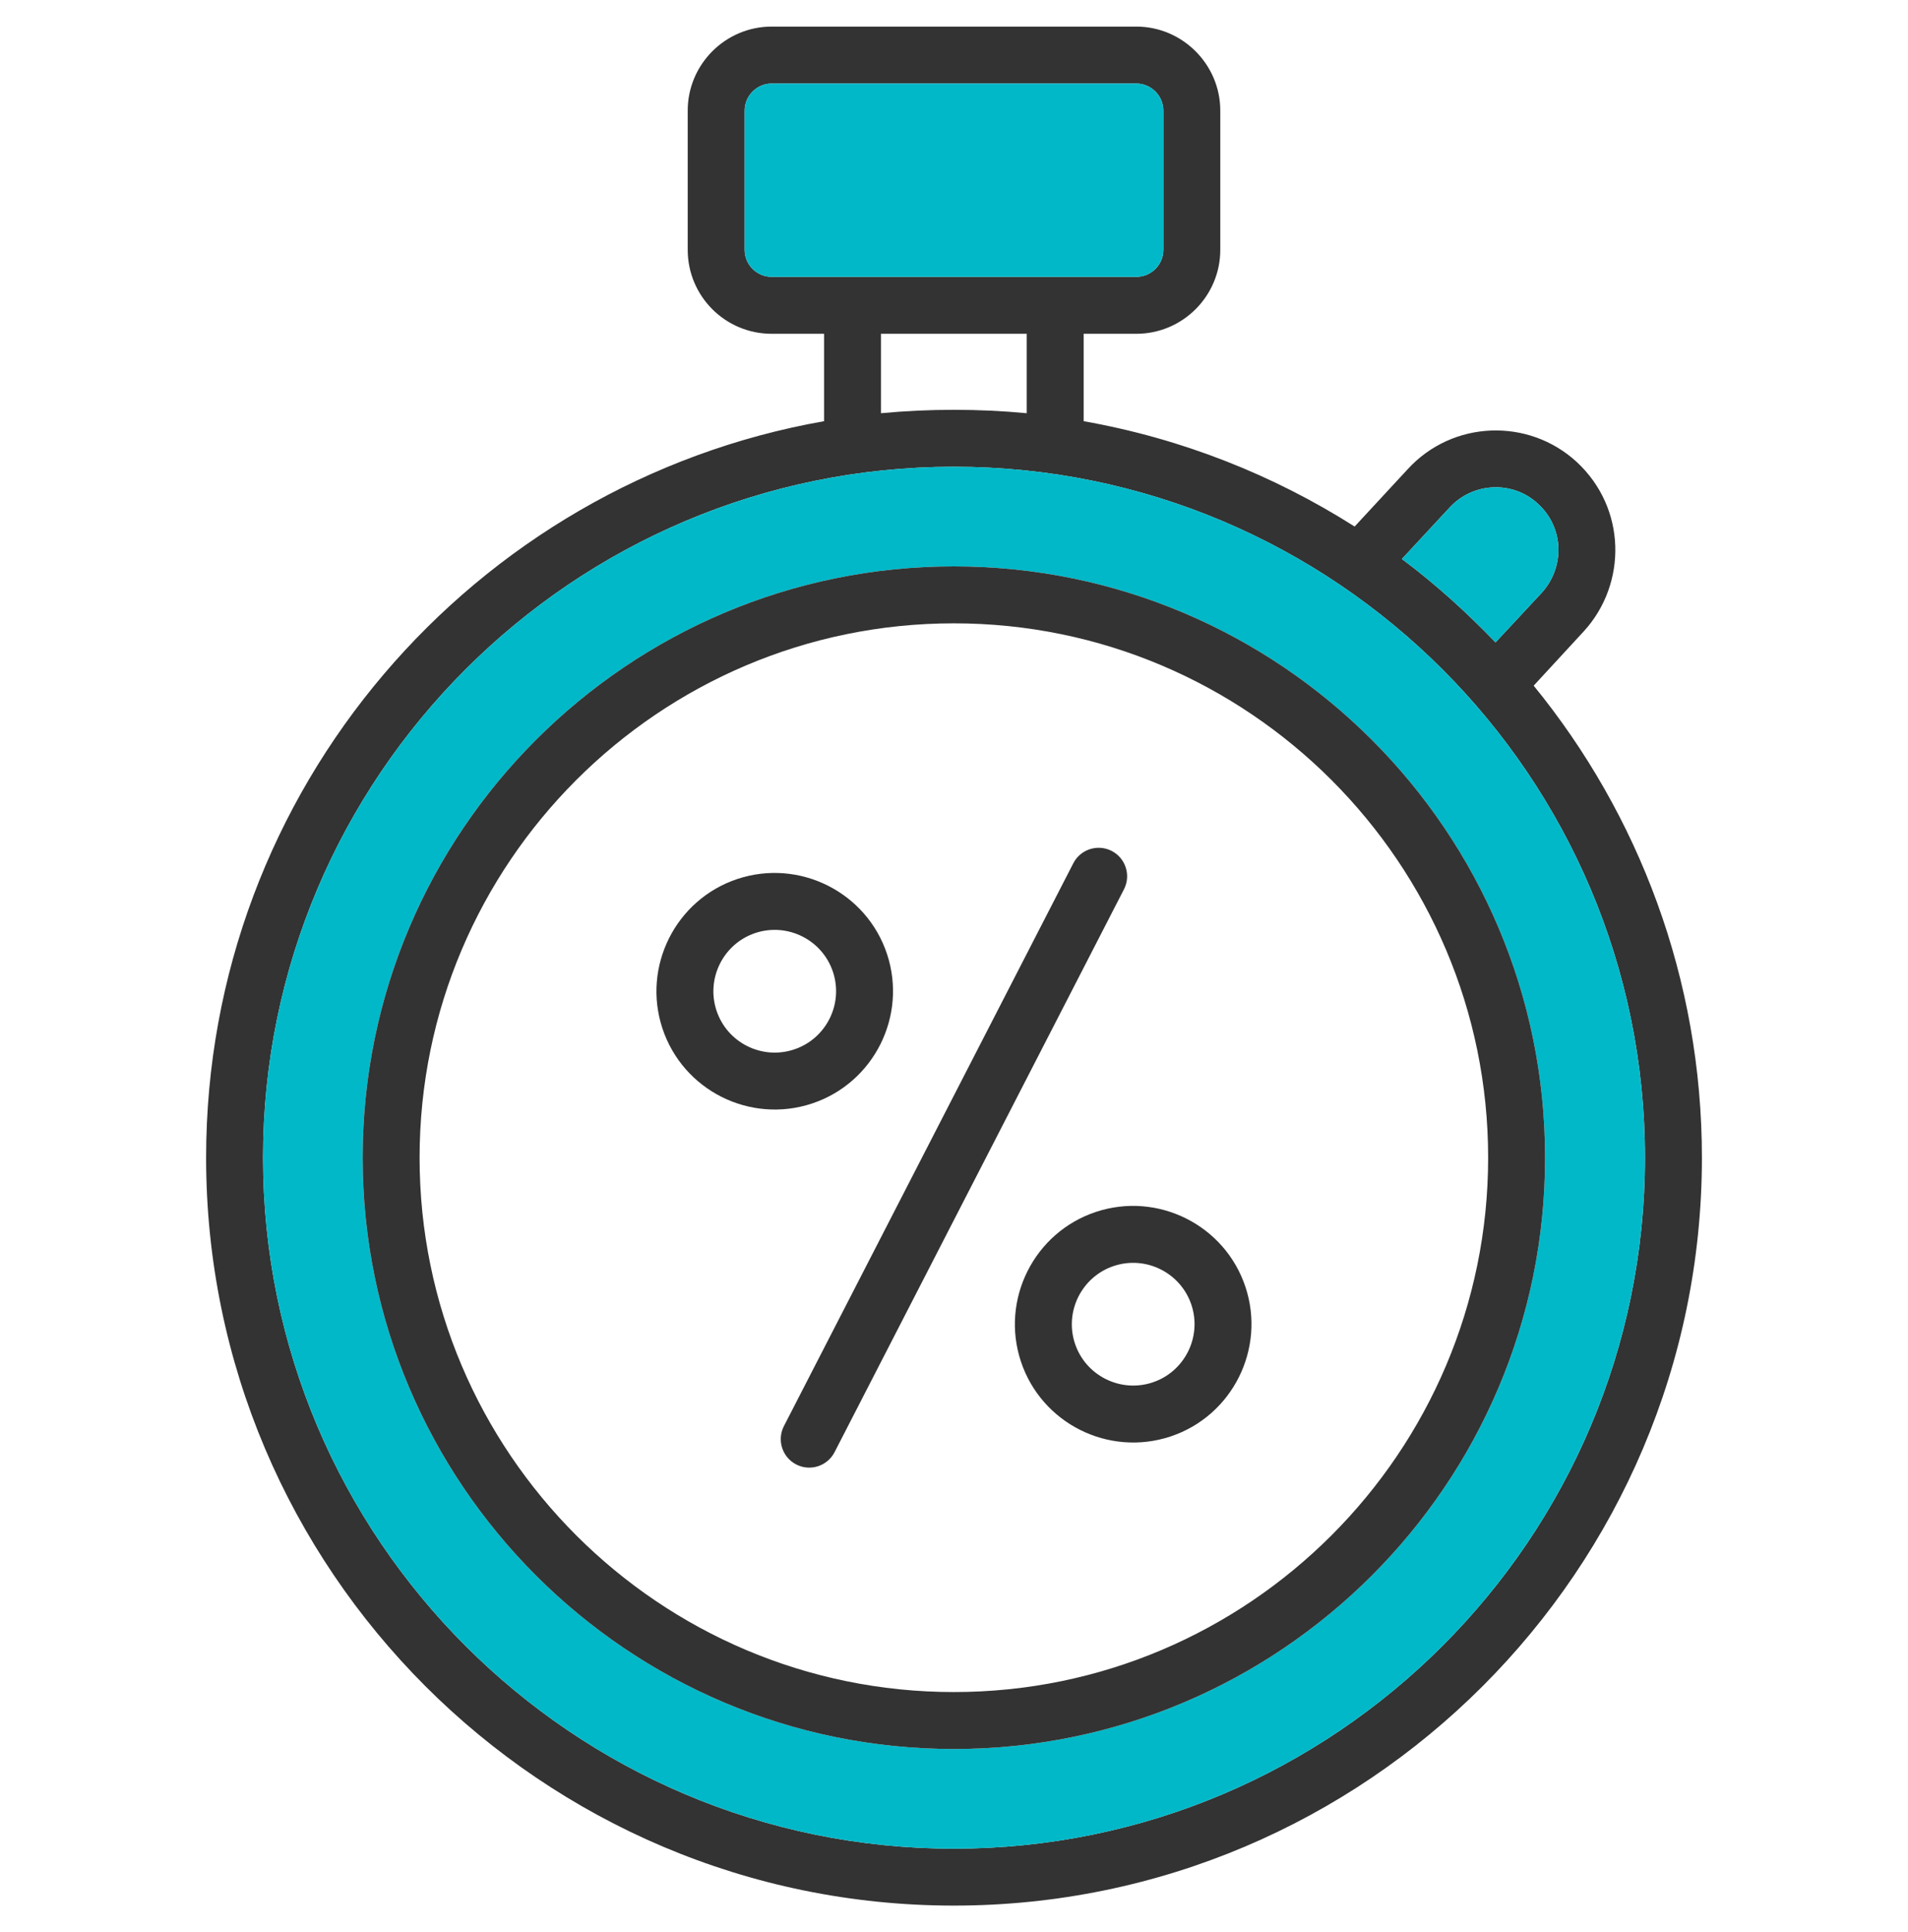
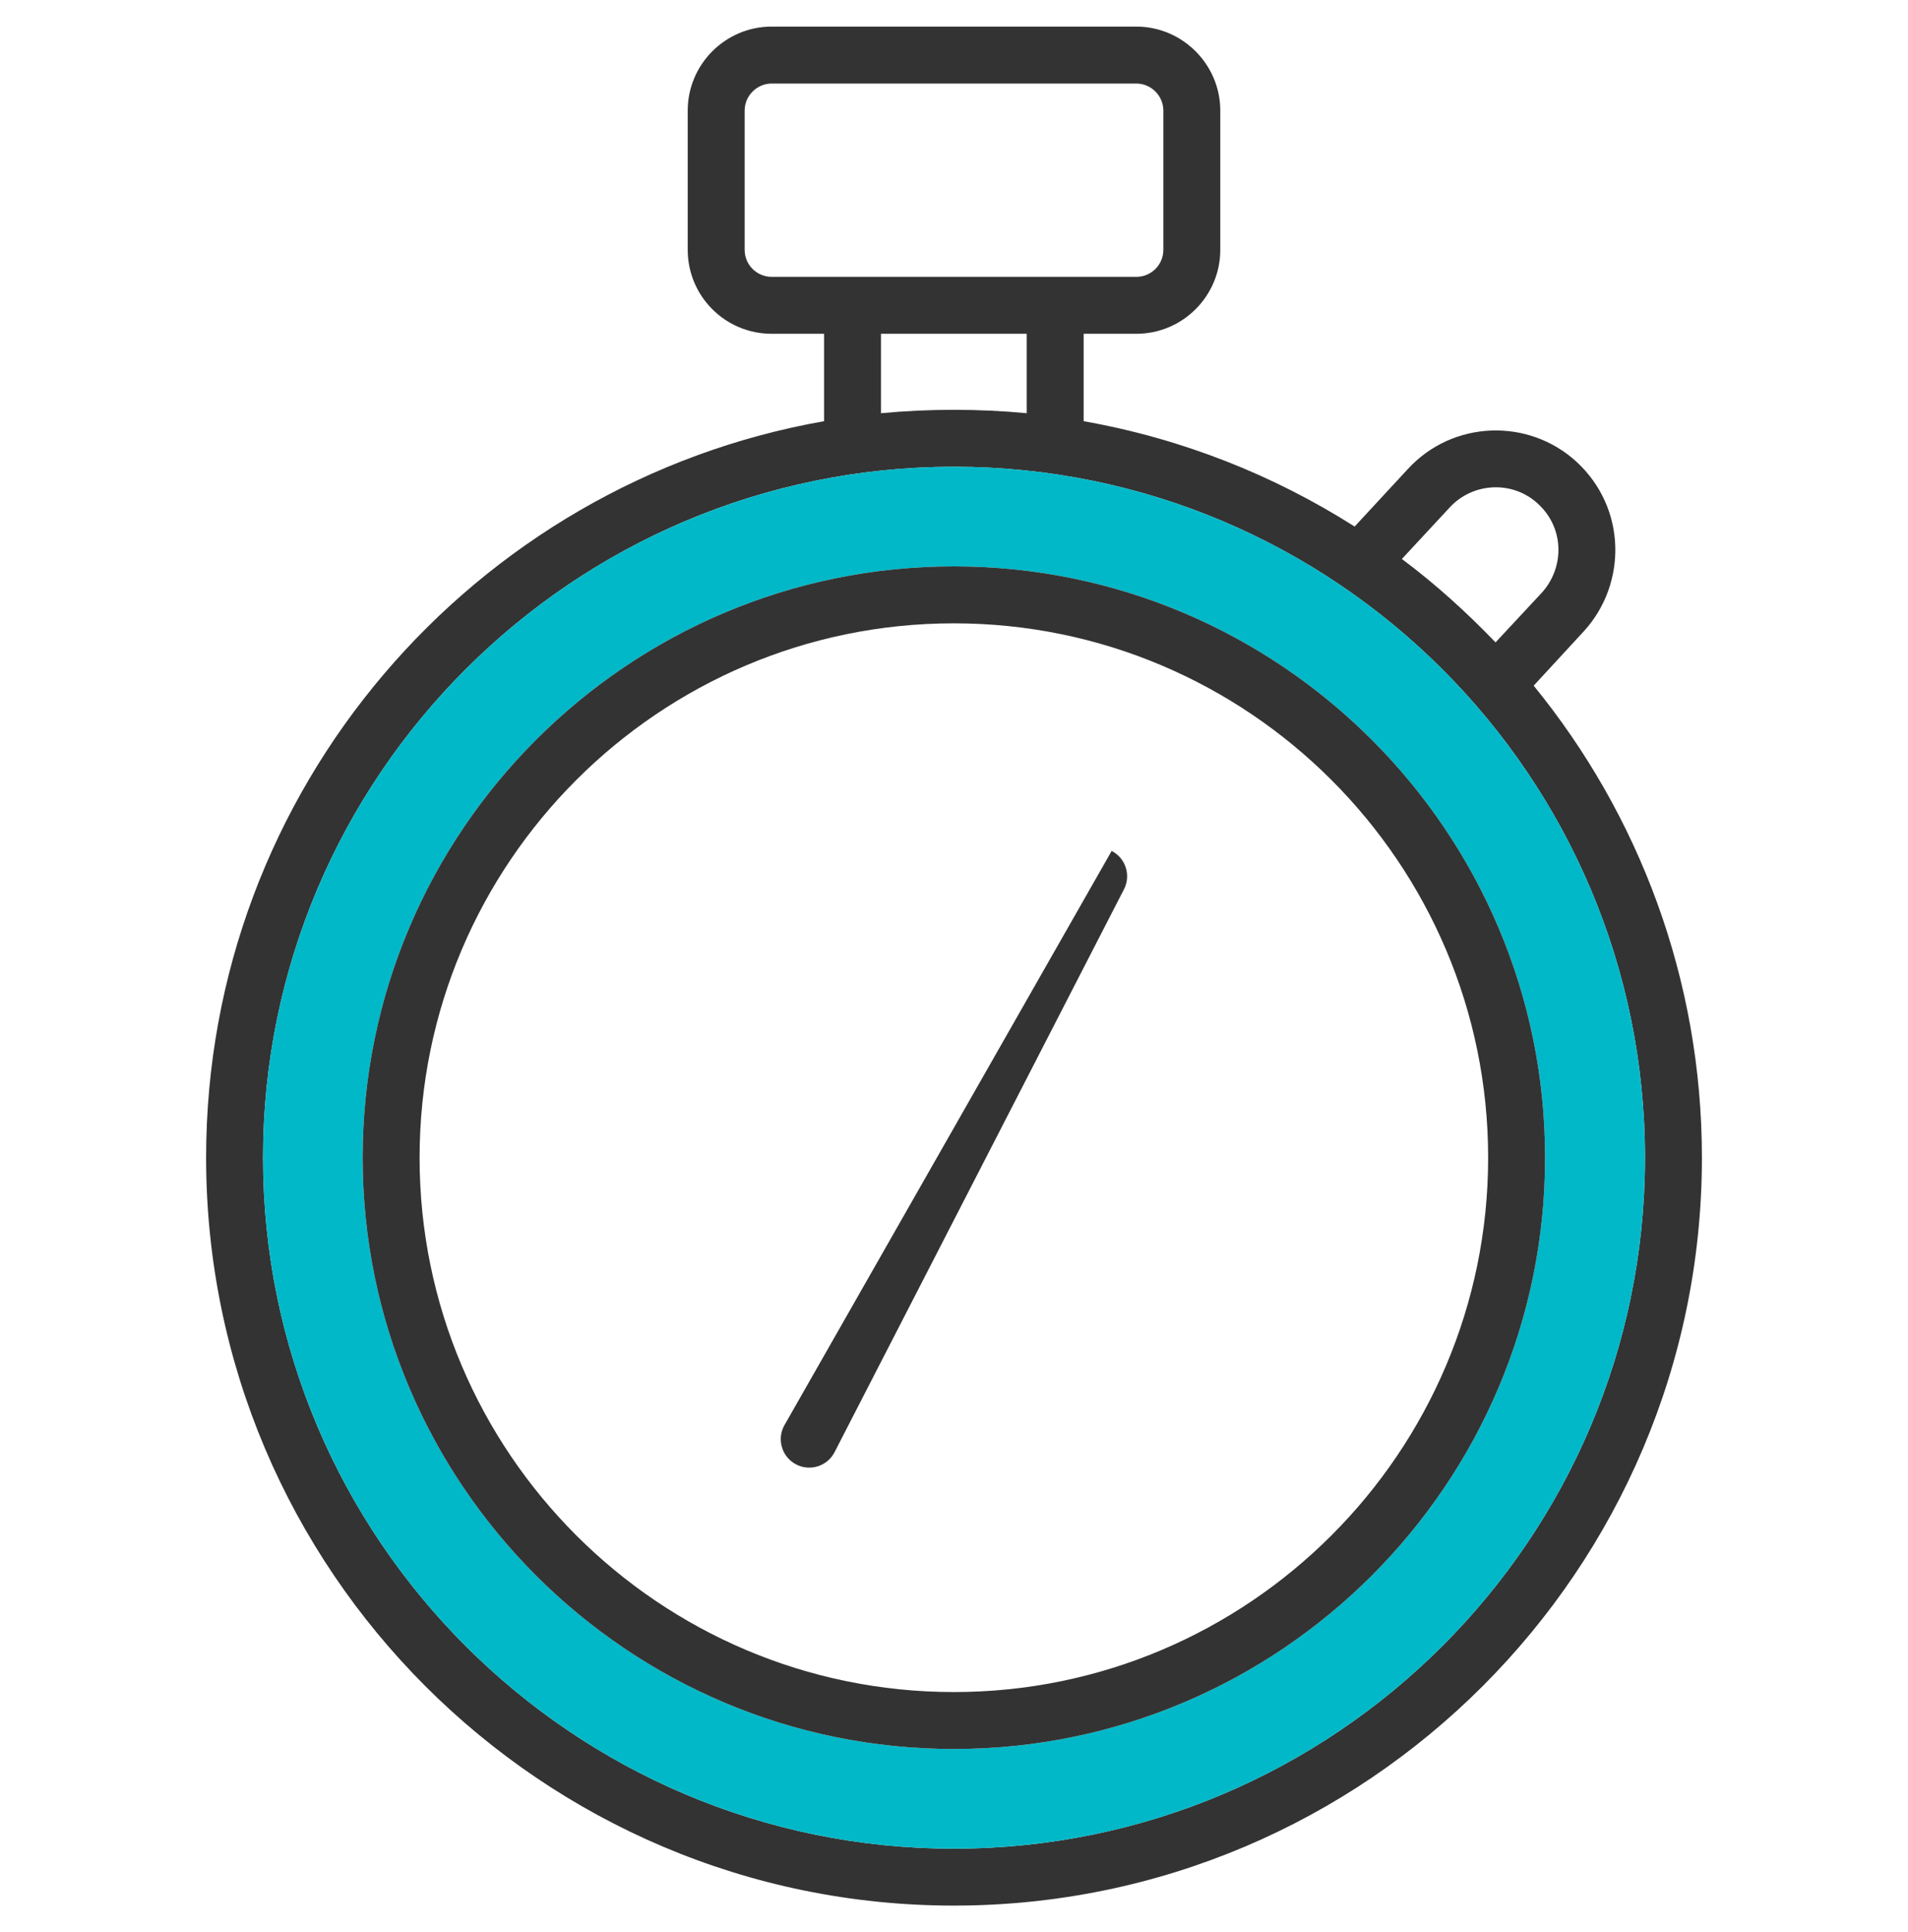
<svg xmlns="http://www.w3.org/2000/svg" width="80" height="81" viewBox="0 0 80 81" fill="none">
  <g id="Updated Quarterly Rates">
    <g id="Group">
      <path id="Vector" d="M64.305 28.744L66.418 26.453C68.22 24.472 68.208 21.309 66.107 19.363C64.078 17.502 60.904 17.621 59.03 19.662L56.798 22.073C53.397 19.913 49.554 18.385 45.436 17.657V13.993H47.644C49.578 13.993 51.165 12.418 51.165 10.472V4.636C51.165 2.703 49.578 1.115 47.644 1.115H32.356C30.41 1.115 28.835 2.703 28.835 4.636V10.472C28.835 12.418 30.41 13.993 32.356 13.993H34.552V17.657C19.848 20.247 8.642 33.089 8.642 48.532C8.642 65.814 22.713 79.885 39.994 79.885C57.288 79.885 71.359 65.814 71.359 48.532C71.359 41.037 68.709 34.139 64.305 28.744ZM60.784 21.273C61.763 20.211 63.434 20.139 64.484 21.118C65.594 22.132 65.606 23.779 64.651 24.842L62.706 26.93C61.489 25.665 60.188 24.484 58.779 23.433L60.784 21.273ZM32.356 11.606C31.735 11.606 31.222 11.105 31.222 10.472V4.636C31.222 4.015 31.735 3.502 32.356 3.502H47.644C48.265 3.502 48.778 4.015 48.778 4.636V10.472C48.778 11.105 48.265 11.606 47.644 11.606H32.356ZM43.049 13.993V17.323C42.047 17.227 41.032 17.18 39.994 17.18C38.968 17.18 37.941 17.227 36.939 17.323V13.993H43.049ZM39.994 77.498C24.025 77.498 11.029 64.501 11.029 48.532C11.029 32.551 24.025 19.567 39.994 19.567C55.975 19.567 68.972 32.551 68.972 48.532C68.972 64.501 55.975 77.498 39.994 77.498Z" fill="#333333" />
      <path id="Vector_2" d="M39.994 19.567C24.025 19.567 11.029 32.551 11.029 48.532C11.029 64.501 24.025 77.498 39.994 77.498C55.975 77.498 68.972 64.501 68.972 48.532C68.972 32.551 55.975 19.567 39.994 19.567ZM39.994 73.32C26.329 73.32 15.206 62.197 15.206 48.532C15.206 34.867 26.329 23.744 39.994 23.744C53.671 23.744 64.783 34.867 64.783 48.532C64.783 62.197 53.671 73.32 39.994 73.32Z" fill="#00B8C8" />
-       <path id="Vector_3" d="M48.778 4.636V10.472C48.778 11.105 48.265 11.606 47.644 11.606H32.356C31.735 11.606 31.222 11.105 31.222 10.472V4.636C31.222 4.016 31.735 3.502 32.356 3.502H47.644C48.265 3.502 48.778 4.016 48.778 4.636Z" fill="#00B8C8" />
-       <path id="Vector_4" d="M64.651 24.842L62.706 26.93C61.489 25.665 60.188 24.484 58.779 23.433L60.784 21.273C61.763 20.211 63.434 20.139 64.484 21.118C65.594 22.132 65.606 23.779 64.651 24.842Z" fill="#00B8C8" />
      <g id="Group_2">
        <path id="Vector_5" d="M39.994 23.744C26.329 23.744 15.206 34.867 15.206 48.532C15.206 62.197 26.329 73.32 39.994 73.32C53.671 73.32 64.783 62.197 64.783 48.532C64.783 34.867 53.671 23.744 39.994 23.744ZM39.994 70.933C27.642 70.933 17.593 60.885 17.593 48.532C17.593 36.18 27.642 26.131 39.994 26.131C52.347 26.131 62.396 36.18 62.396 48.532C62.396 60.885 52.347 70.933 39.994 70.933Z" fill="#333333" />
-         <path id="Vector_6" d="M46.611 35.672C46.024 35.372 45.306 35.601 45.003 36.188L32.868 59.785C32.568 60.372 32.798 61.091 33.385 61.393C33.973 61.695 34.691 61.461 34.992 60.877L47.127 37.28C47.428 36.693 47.197 35.974 46.611 35.672Z" fill="#333333" />
-         <path id="Vector_7" d="M37.191 39.992C37.191 39.993 37.191 39.992 37.191 39.992C36.329 37.398 33.516 35.987 30.921 36.847C28.326 37.709 26.915 40.521 27.776 43.117C28.637 45.711 31.446 47.122 34.047 46.261C36.641 45.399 38.051 42.587 37.191 39.992ZM30.042 42.365C29.596 41.018 30.328 39.559 31.672 39.112C33.013 38.667 34.476 39.392 34.925 40.743C35.372 42.09 34.64 43.548 33.294 43.995C31.944 44.443 30.488 43.711 30.042 42.365Z" fill="#333333" />
-         <path id="Vector_8" d="M52.22 53.949C51.358 51.354 48.544 49.945 45.95 50.805C43.355 51.667 41.944 54.479 42.805 57.075C43.666 59.669 46.475 61.081 49.076 60.22C51.671 59.358 53.081 56.544 52.22 53.949ZM48.323 57.954C46.975 58.4 45.517 57.668 45.071 56.323C44.625 54.977 45.357 53.518 46.703 53.071C48.051 52.623 49.509 53.359 49.955 54.702C50.401 56.048 49.669 57.507 48.323 57.954Z" fill="#333333" />
+         <path id="Vector_6" d="M46.611 35.672L32.868 59.785C32.568 60.372 32.798 61.091 33.385 61.393C33.973 61.695 34.691 61.461 34.992 60.877L47.127 37.28C47.428 36.693 47.197 35.974 46.611 35.672Z" fill="#333333" />
      </g>
    </g>
  </g>
</svg>